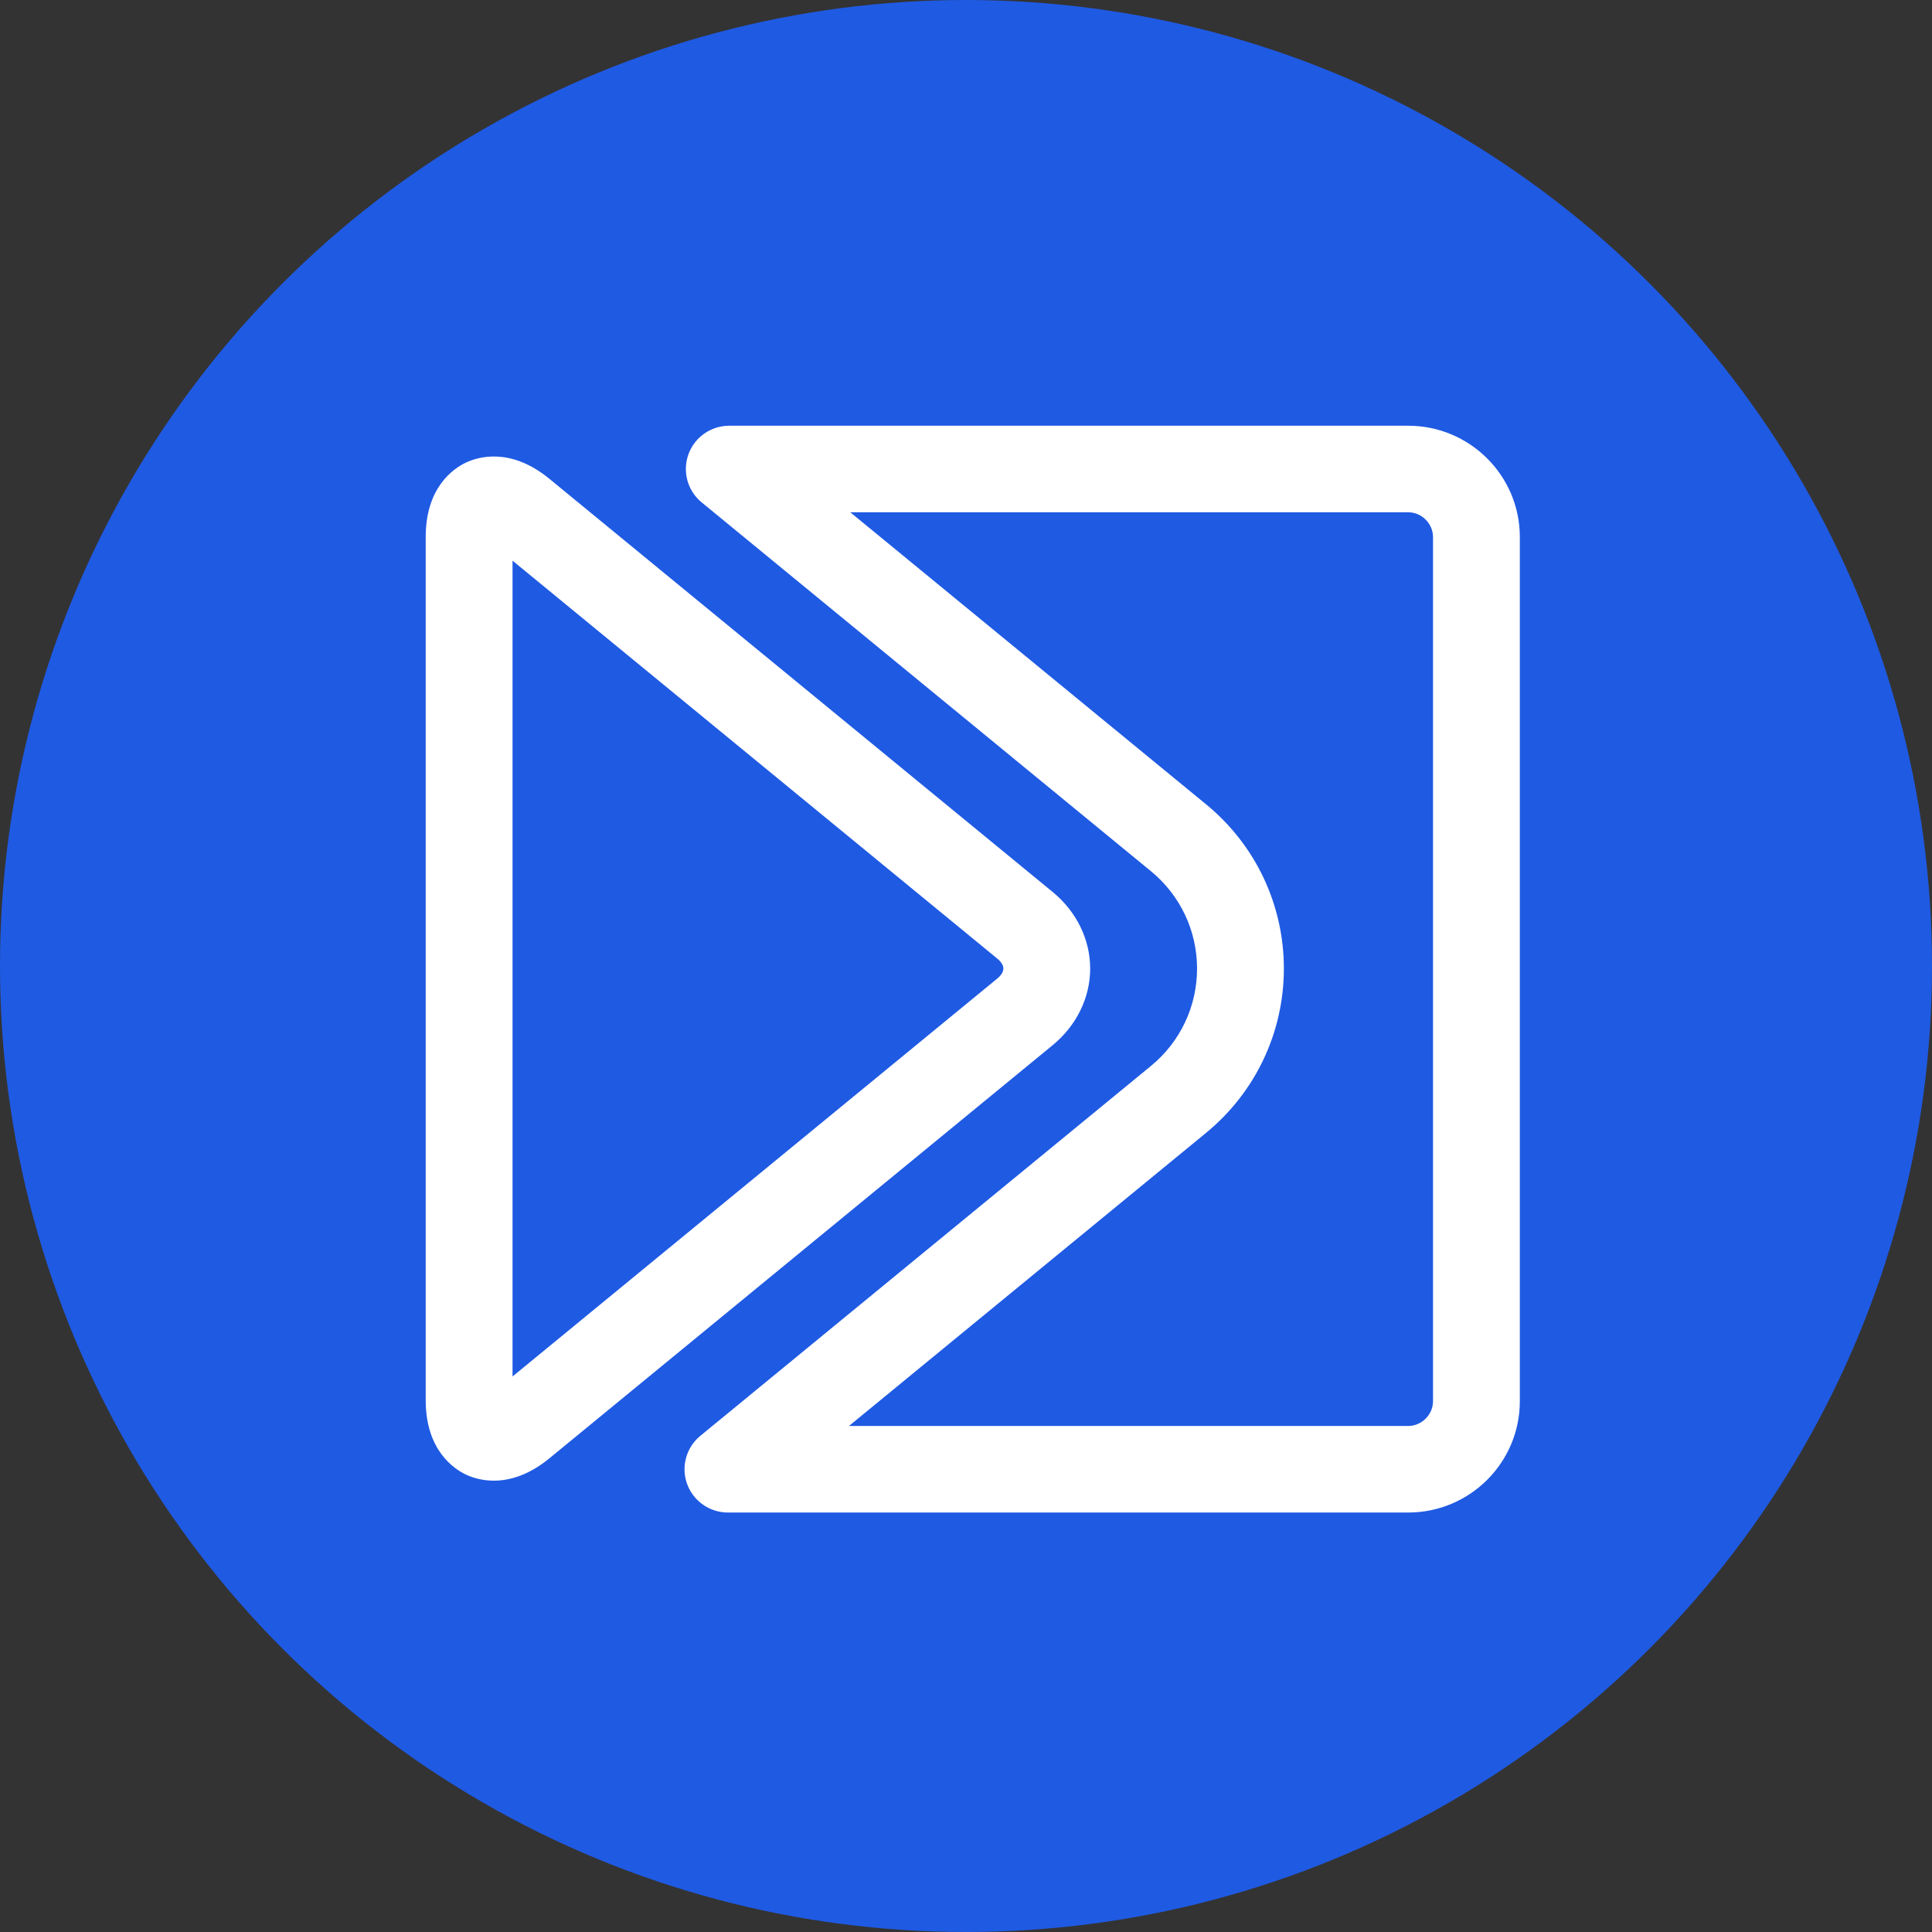
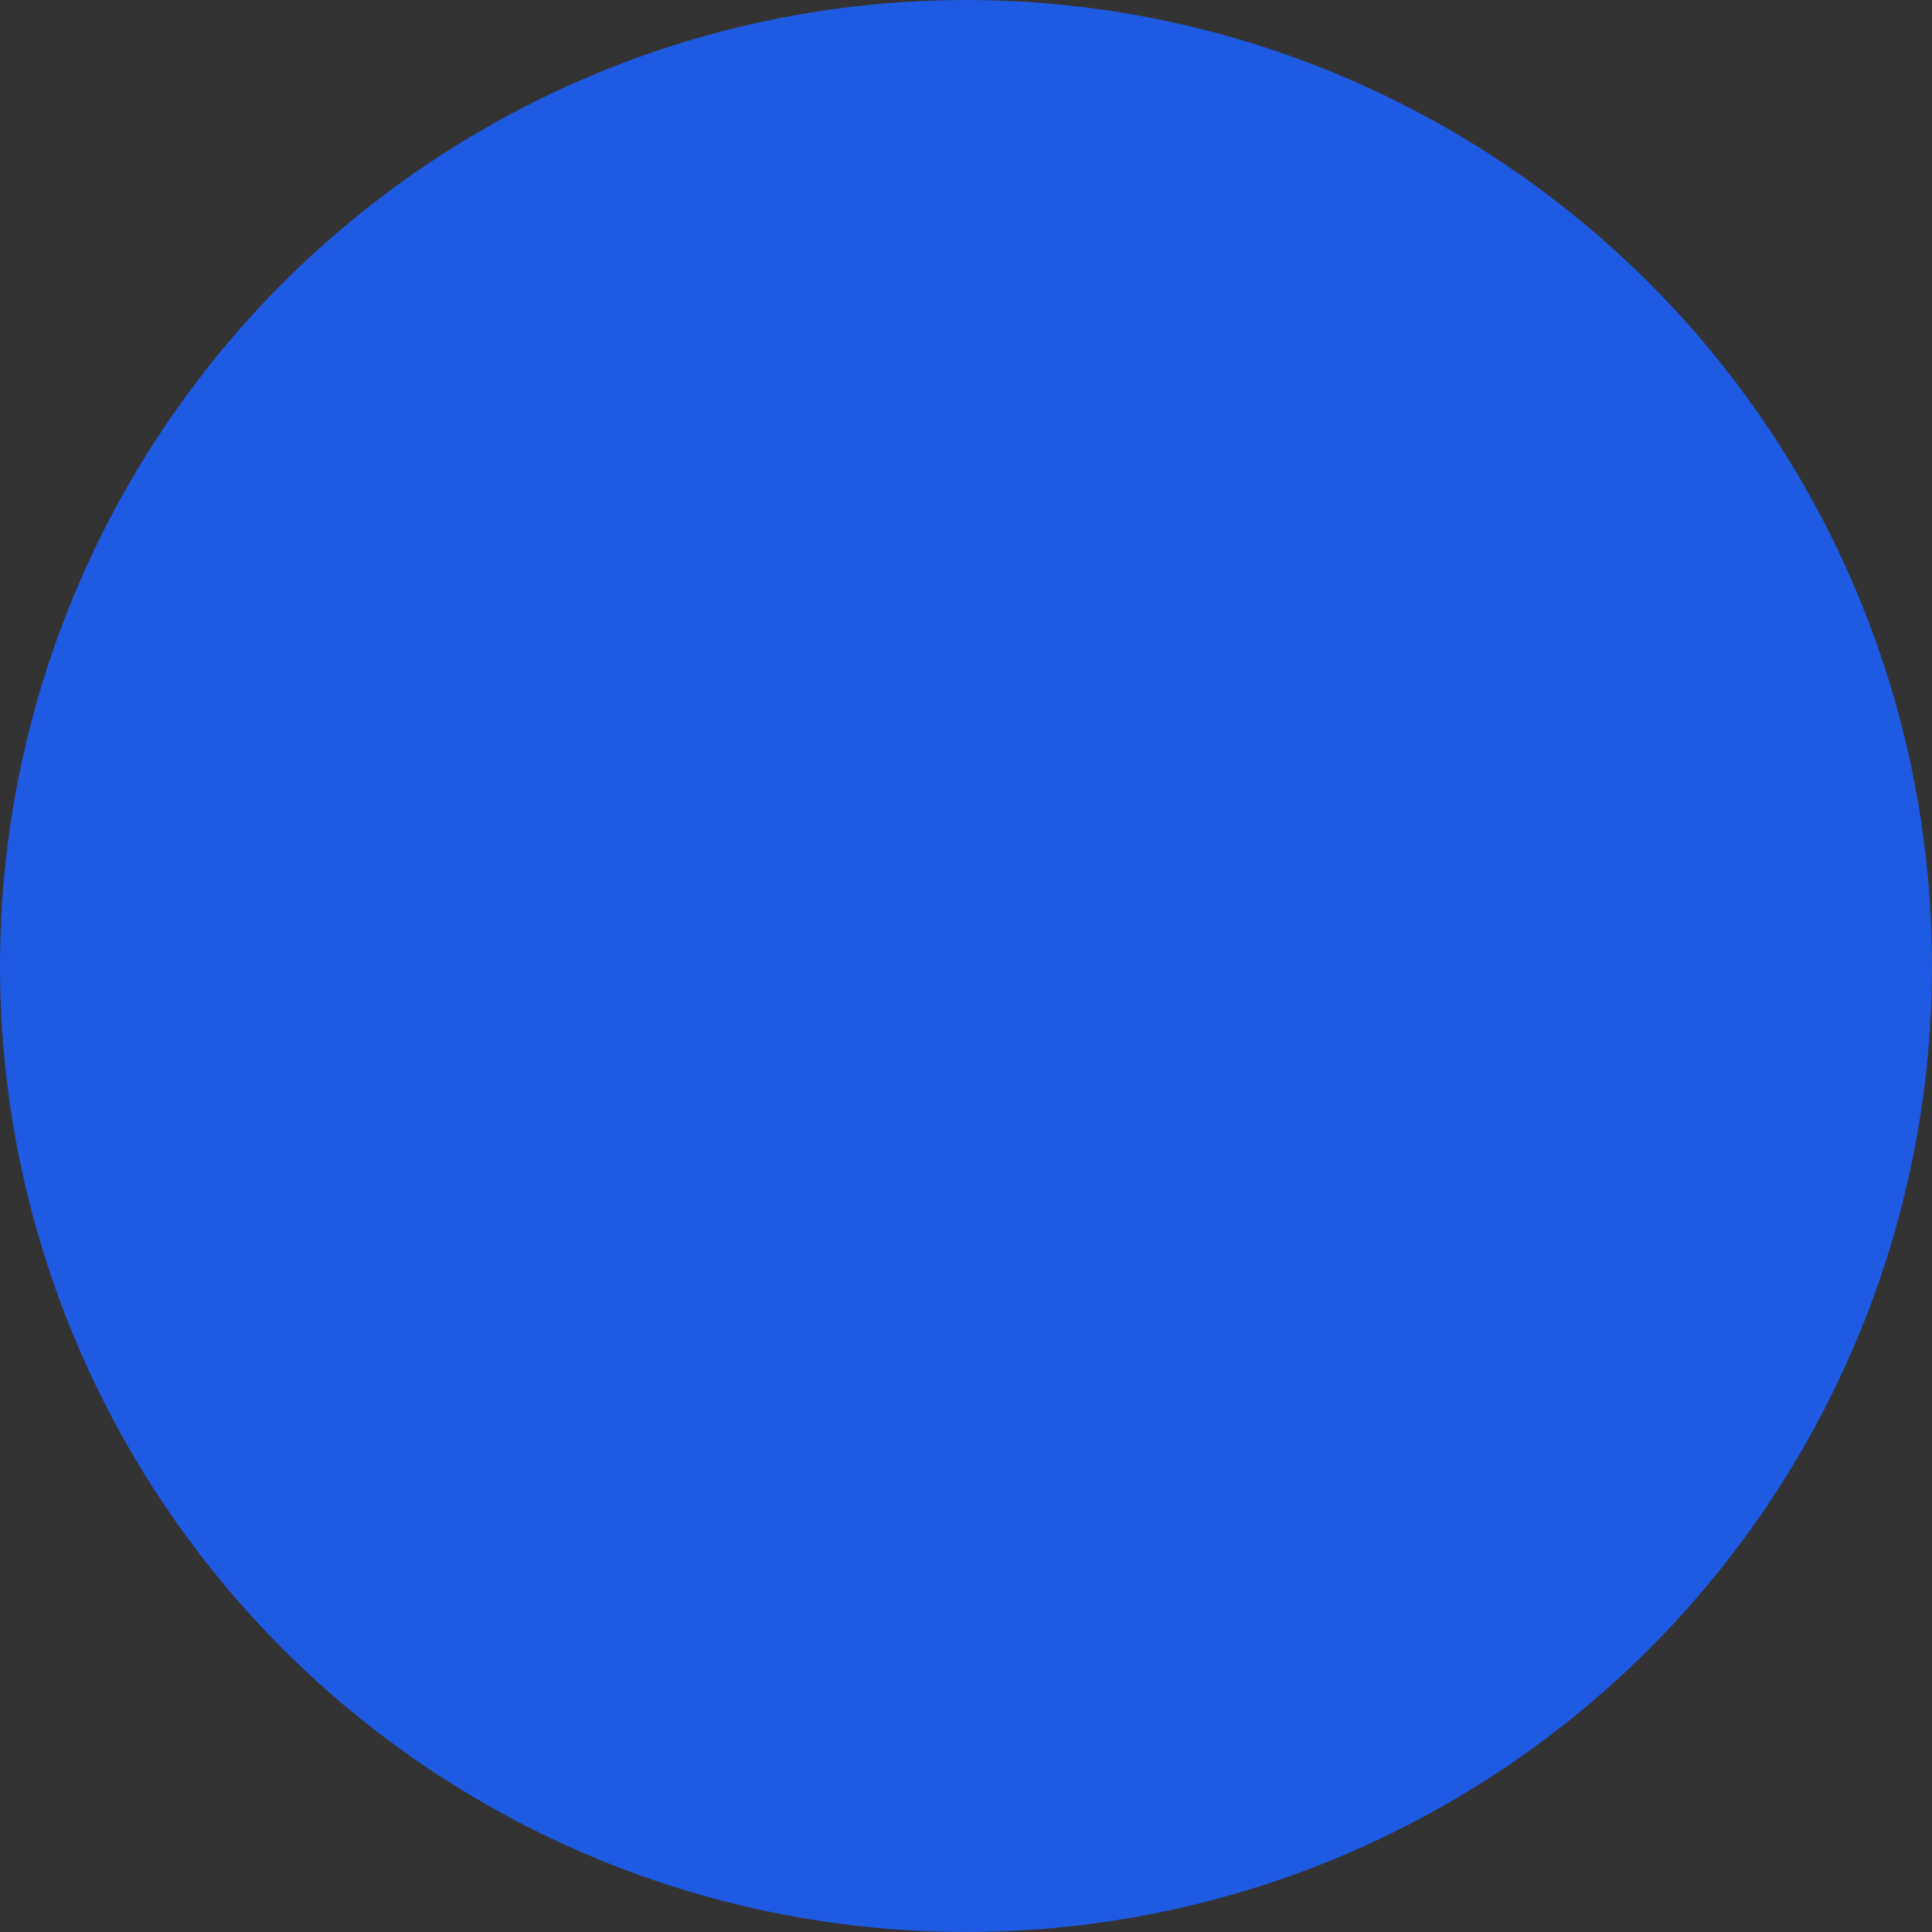
<svg xmlns="http://www.w3.org/2000/svg" width="59" height="59" viewBox="0 0 59 59" fill="none">
  <rect x="0" y="0" width="59" height="59" fill="#333333" stroke="none" />
  <circle cx="29.5" cy="29.5" r="29.5" fill="#1F5AE3" />
  <g clip-path="url(#clip0_382_10)">
-     <path d="M43.004 46.19H22.23C21.671 46.19 21.172 45.84 20.982 45.315C20.793 44.79 20.955 44.203 21.387 43.848L35.147 32.553C36.042 31.819 36.556 30.735 36.556 29.579C36.556 28.422 36.042 27.339 35.147 26.604L21.428 15.342C20.996 14.988 20.834 14.401 21.023 13.876C21.211 13.351 21.711 13.001 22.271 13.001H43.004C44.884 13.001 46.413 14.525 46.413 16.399V42.792C46.413 44.666 44.884 46.19 43.004 46.19ZM25.927 43.547H43.004C43.415 43.547 43.762 43.201 43.762 42.792V16.399C43.762 15.99 43.415 15.644 43.004 15.644H25.966L36.833 24.564C38.342 25.802 39.207 27.63 39.207 29.579C39.207 31.527 38.341 33.355 36.833 34.594L25.926 43.547H25.927Z" fill="white" />
-     <path d="M15.081 45.217C14.697 45.217 14.401 45.112 14.232 45.033C13.862 44.858 13 44.288 13 42.758V16.399C13 14.87 13.862 14.299 14.232 14.125C14.603 13.951 15.593 13.651 16.777 14.622L32.145 27.238C32.874 27.836 33.292 28.689 33.292 29.579C33.292 30.468 32.874 31.321 32.145 31.919L16.777 44.535C16.131 45.065 15.542 45.217 15.081 45.217ZM15.652 17.122V42.035L30.46 29.879C30.576 29.783 30.641 29.677 30.641 29.579C30.641 29.48 30.576 29.374 30.46 29.278L15.652 17.122Z" fill="white" />
-   </g>
+     </g>
  <defs>
    <clipPath id="clip0_382_10">
-       <rect width="33.413" height="33.19" fill="white" transform="translate(13 13.001)" />
-     </clipPath>
+       </clipPath>
  </defs>
</svg>